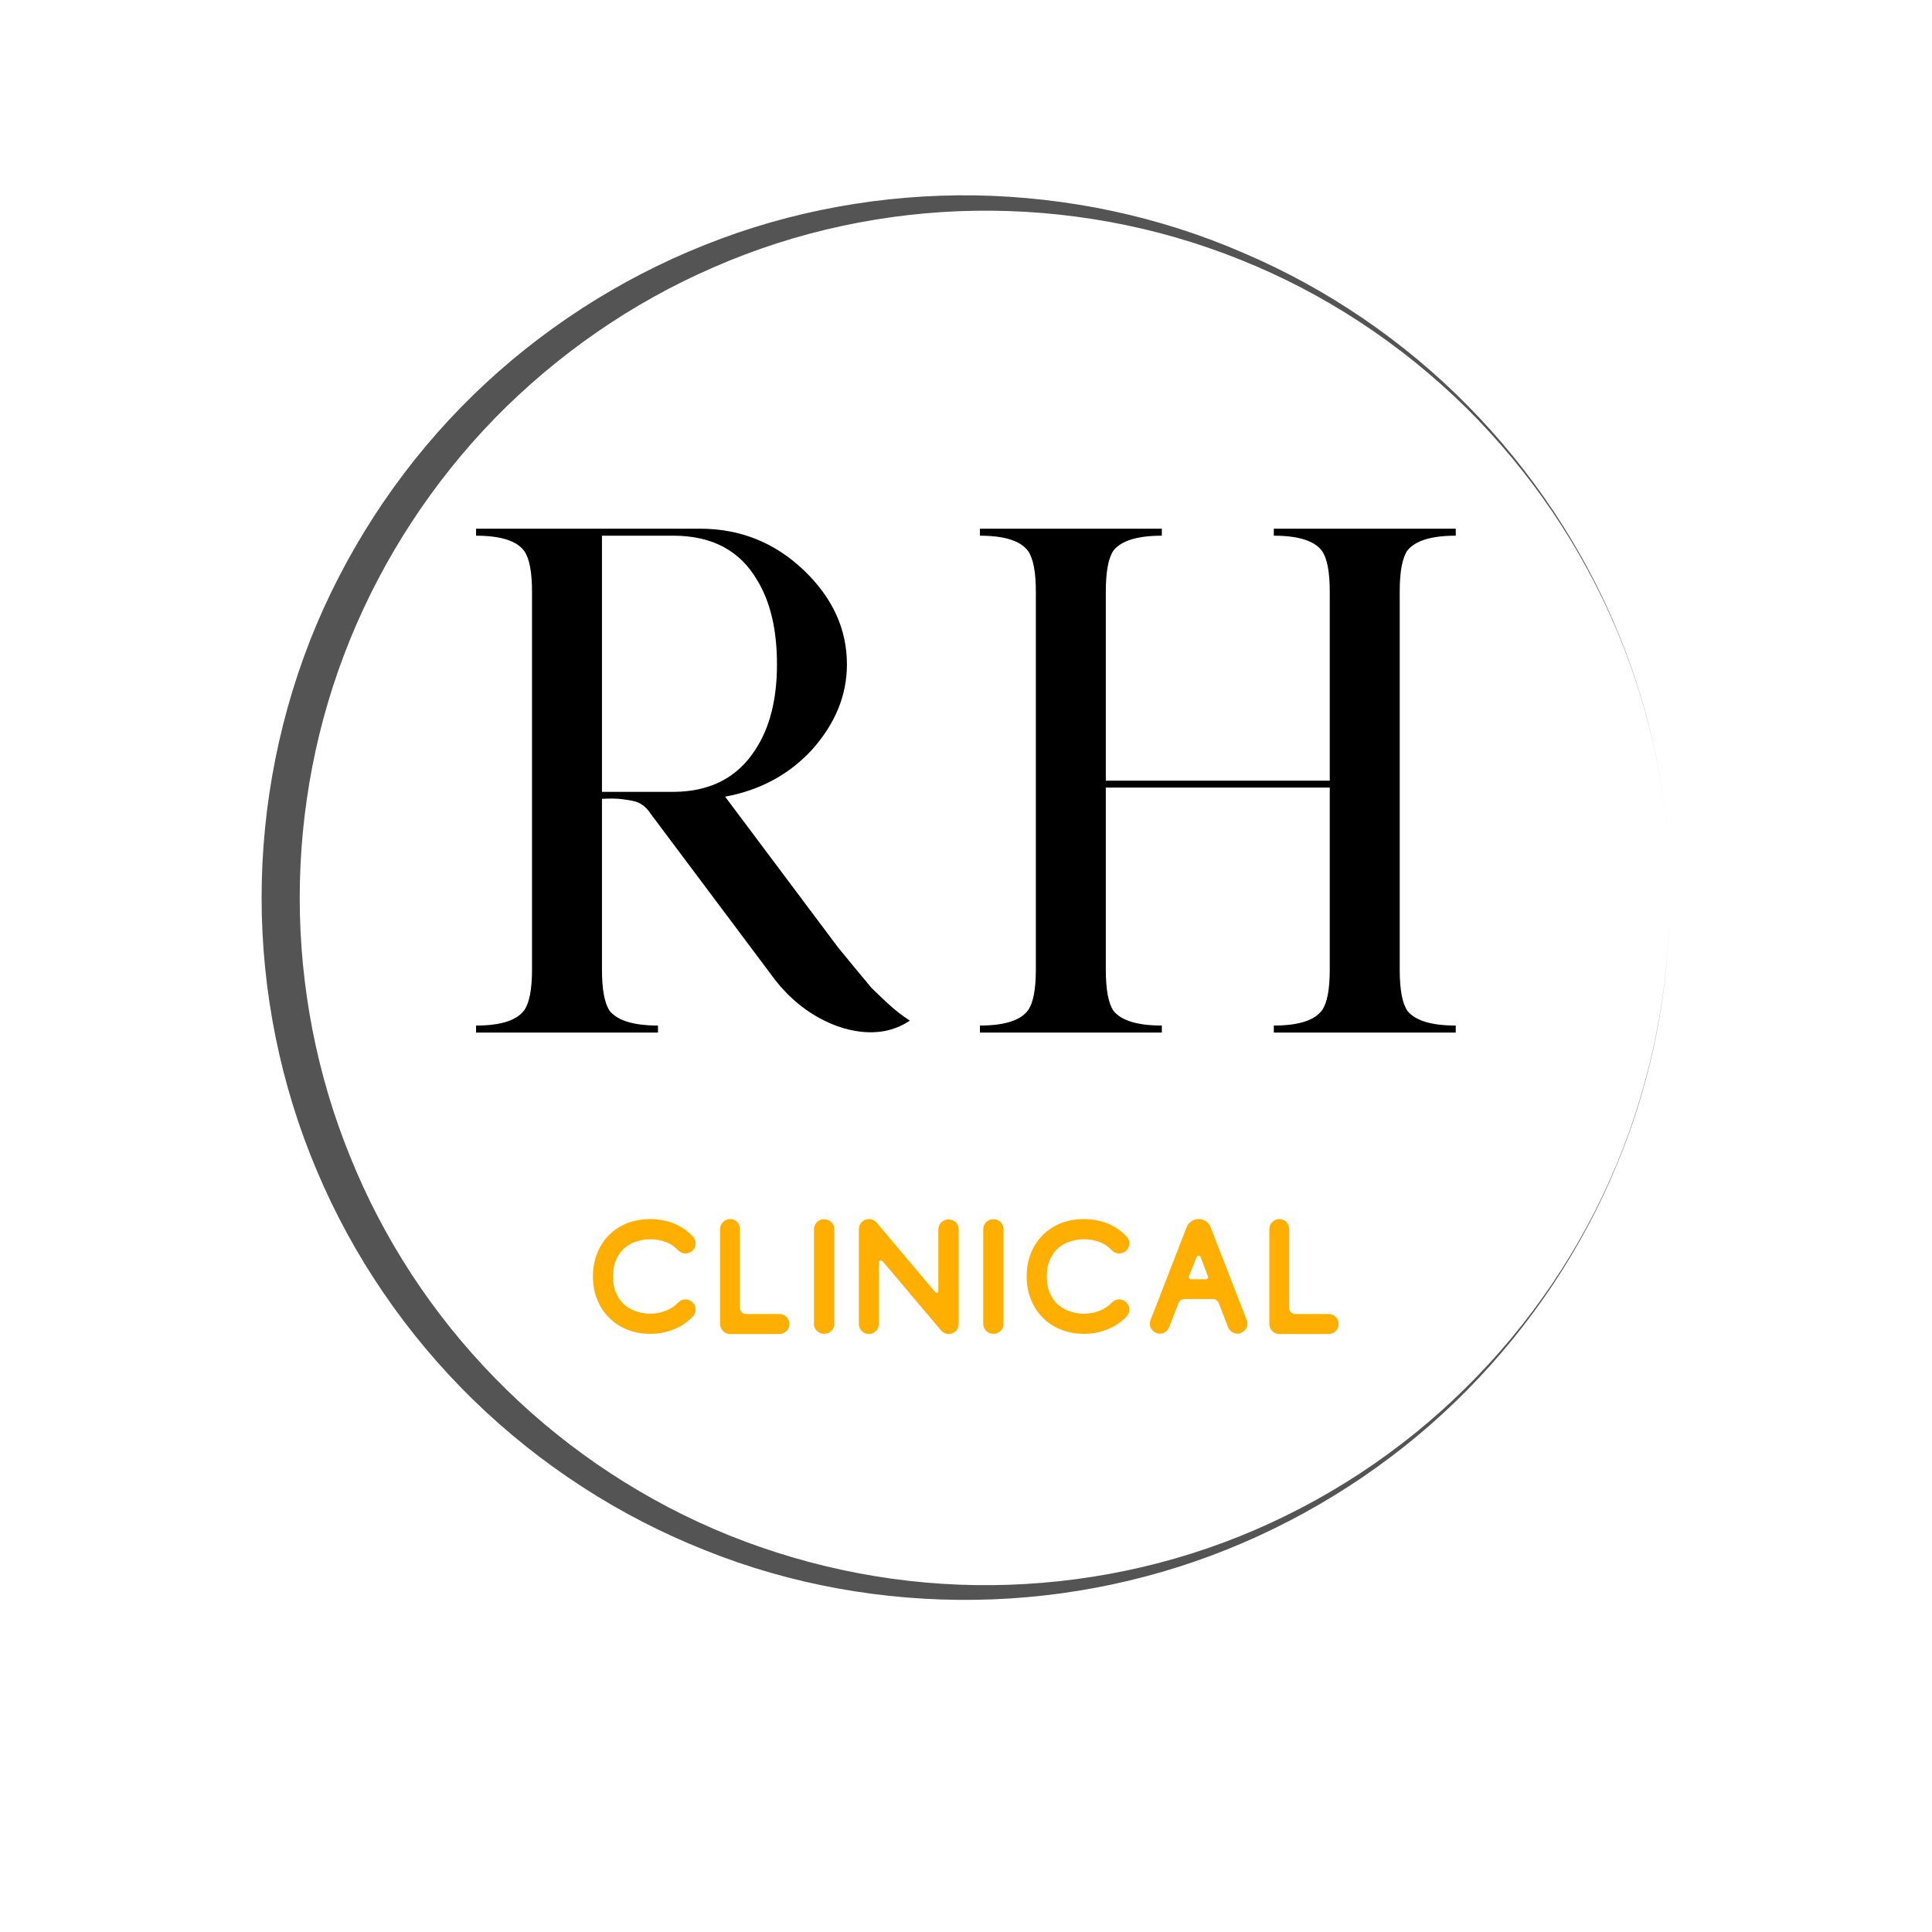
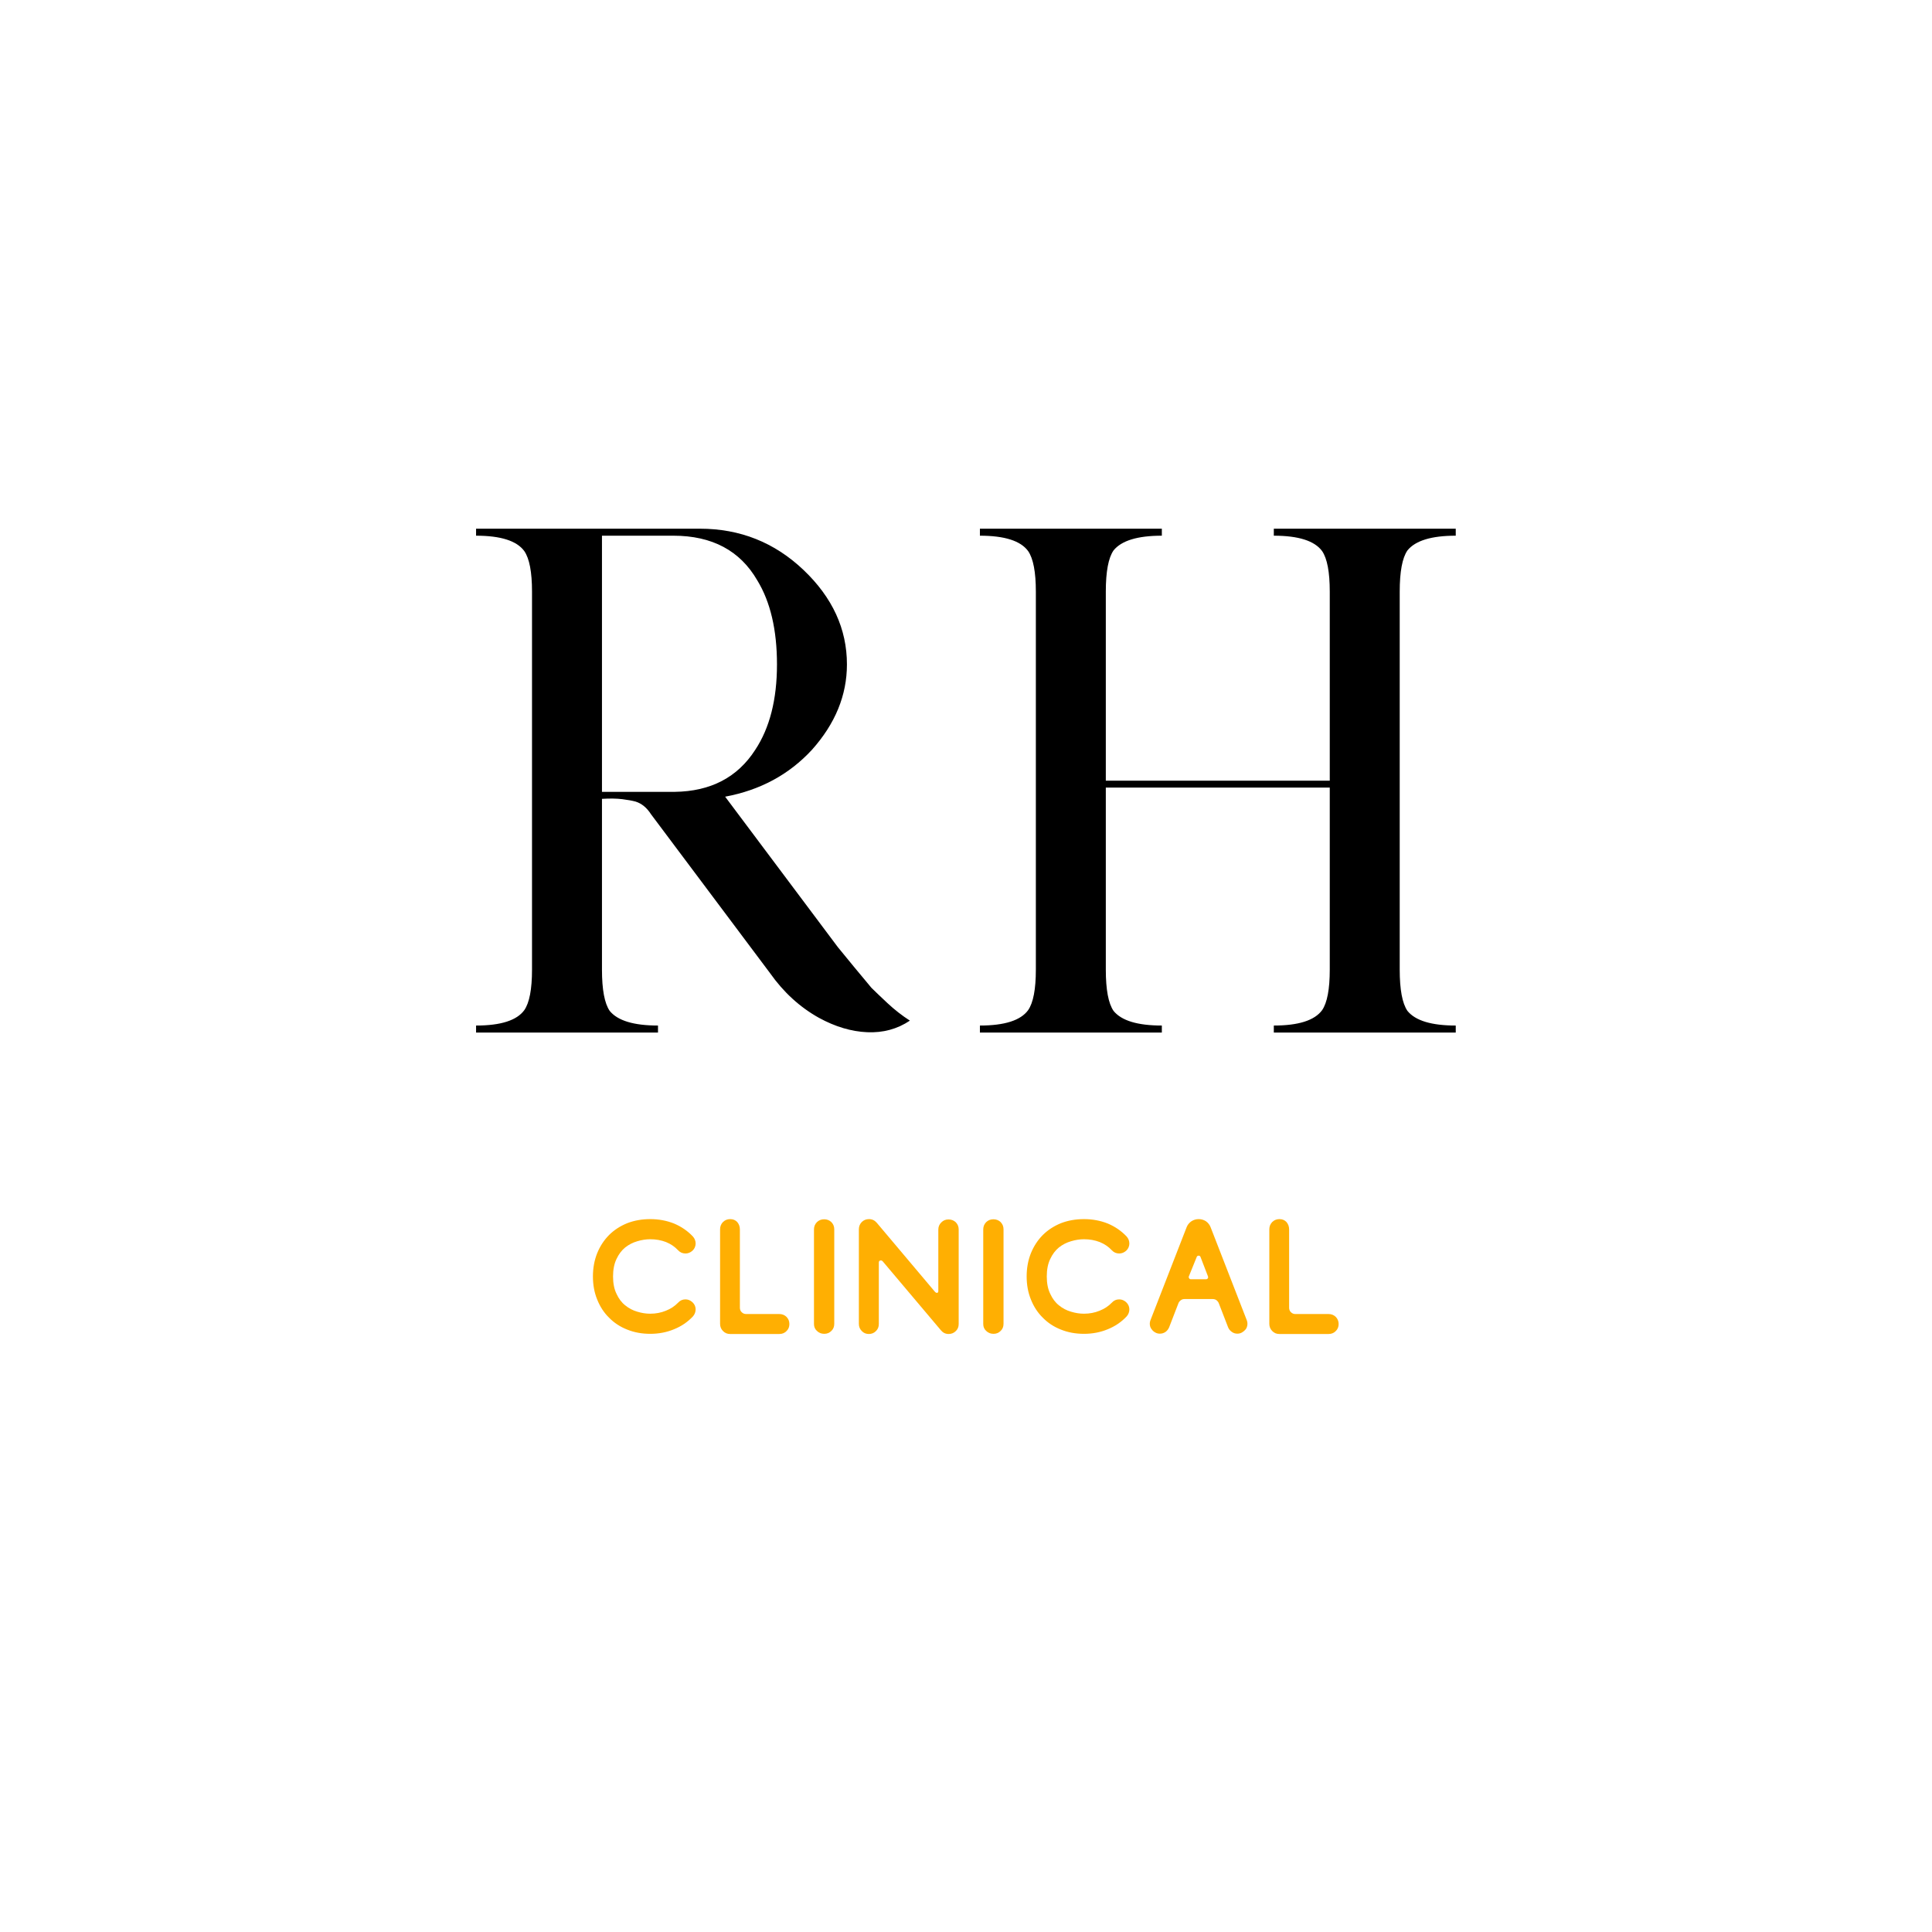
<svg xmlns="http://www.w3.org/2000/svg" width="500" zoomAndPan="magnify" viewBox="0 0 375 375" height="500" preserveAspectRatio="xMidYMid meet" version="1.0">
  <defs>
    <g />
    <clipPath id="480fb85e15">
      <rect x="0" width="206" y="0" height="284" />
    </clipPath>
    <clipPath id="c3deae1ec6">
-       <path d="M 50.777 37.5 L 324.527 37.5 L 324.527 311 L 50.777 311 Z M 50.777 37.5 " clip-rule="nonzero" />
-     </clipPath>
+       </clipPath>
    <clipPath id="9374d7f2b2">
      <rect x="0" width="152" y="0" height="36" />
    </clipPath>
  </defs>
  <g transform="matrix(1, 0, 0, 1, 85, 91)">
    <g clip-path="url(#480fb85e15)">
      <g fill="#000000" fill-opacity="1">
        <g transform="translate(0.608, 109.416)">
          <g>
            <path d="M 6.797 -97.797 L 50.25 -97.797 C 58.039 -97.797 64.742 -95.125 70.359 -89.781 C 75.973 -84.438 78.781 -78.328 78.781 -71.453 C 78.781 -65.473 76.516 -59.945 71.984 -54.875 C 67.547 -50.07 61.93 -47.039 55.141 -45.781 L 77.016 -16.578 L 80.141 -12.766 L 83.531 -8.688 C 84.258 -7.969 85.301 -6.973 86.656 -5.703 C 88.02 -4.43 89.469 -3.301 91 -2.312 C 88.562 -0.676 85.801 0.07 82.719 -0.062 C 79.633 -0.195 76.508 -1.129 73.344 -2.859 C 69.633 -4.93 66.469 -7.828 63.844 -11.547 L 40.75 -42.375 C 39.938 -43.645 38.941 -44.461 37.766 -44.828 C 37.129 -45.004 36.266 -45.16 35.172 -45.297 C 34.086 -45.43 32.773 -45.453 31.234 -45.359 L 31.234 -12.219 C 31.234 -8.332 31.734 -5.66 32.734 -4.203 C 34.273 -2.305 37.398 -1.359 42.109 -1.359 L 42.109 0 L 6.797 0 L 6.797 -1.359 C 11.586 -1.359 14.707 -2.352 16.156 -4.344 C 17.156 -5.789 17.656 -8.414 17.656 -12.219 L 17.656 -85.578 C 17.656 -89.379 17.156 -92.004 16.156 -93.453 C 14.707 -95.441 11.586 -96.438 6.797 -96.438 Z M 31.234 -96.438 L 31.234 -46.719 L 45.359 -46.719 C 52.336 -46.812 57.547 -49.531 60.984 -54.875 C 63.797 -59.133 65.203 -64.66 65.203 -71.453 C 65.203 -78.148 63.93 -83.582 61.391 -87.75 C 58.047 -93.539 52.613 -96.438 45.094 -96.438 Z M 31.234 -96.438 " />
          </g>
        </g>
      </g>
      <g fill="#000000" fill-opacity="1">
        <g transform="translate(98.403, 109.416)">
          <g>
            <path d="M 6.797 -97.797 L 42.109 -97.797 L 42.109 -96.438 C 37.398 -96.438 34.273 -95.484 32.734 -93.578 C 31.734 -92.129 31.234 -89.461 31.234 -85.578 L 31.234 -48.891 L 74.703 -48.891 L 74.703 -85.578 C 74.703 -89.379 74.207 -92.004 73.219 -93.453 C 71.758 -95.441 68.633 -96.438 63.844 -96.438 L 63.844 -97.797 L 99.156 -97.797 L 99.156 -96.438 C 94.445 -96.438 91.32 -95.484 89.781 -93.578 C 88.781 -92.129 88.281 -89.461 88.281 -85.578 L 88.281 -12.219 C 88.281 -8.332 88.781 -5.66 89.781 -4.203 C 91.32 -2.305 94.445 -1.359 99.156 -1.359 L 99.156 0 L 63.844 0 L 63.844 -1.359 C 68.633 -1.359 71.758 -2.352 73.219 -4.344 C 74.207 -5.789 74.703 -8.414 74.703 -12.219 L 74.703 -47.547 L 31.234 -47.547 L 31.234 -12.219 C 31.234 -8.332 31.734 -5.66 32.734 -4.203 C 34.273 -2.305 37.398 -1.359 42.109 -1.359 L 42.109 0 L 6.797 0 L 6.797 -1.359 C 11.586 -1.359 14.707 -2.352 16.156 -4.344 C 17.156 -5.789 17.656 -8.414 17.656 -12.219 L 17.656 -85.578 C 17.656 -89.379 17.156 -92.004 16.156 -93.453 C 14.707 -95.441 11.586 -96.438 6.797 -96.438 Z M 6.797 -97.797 " />
          </g>
        </g>
      </g>
    </g>
  </g>
  <g clip-path="url(#c3deae1ec6)">
    <path fill="#545454" d="M 189.348 310.523 C 207.199 310.266 224.918 306.5 241.207 299.488 C 257.5 292.48 272.426 282.355 284.824 269.762 C 297.223 257.172 307.215 242.18 313.902 225.887 C 320.652 209.598 324.09 191.941 324.09 174.289 C 324.09 191.941 320.586 209.598 313.836 225.887 C 307.086 242.18 296.961 257.105 284.434 269.438 C 271.906 281.836 256.914 291.637 240.625 298.191 C 224.332 304.746 206.742 307.926 189.285 307.668 C 171.824 307.406 154.496 303.645 138.527 296.762 C 122.625 289.883 108.086 279.824 96.078 267.492 C 84.008 255.16 74.402 240.492 67.977 224.523 C 61.484 208.621 58.176 191.422 58.176 174.289 C 58.176 157.086 61.484 139.953 67.977 124.051 C 74.465 108.148 84.074 93.48 96.078 81.148 C 108.152 68.816 122.625 58.758 138.527 51.875 C 154.559 44.867 171.891 41.168 189.348 40.906 C 206.809 40.648 224.398 43.828 240.688 50.383 C 256.98 56.875 271.973 66.738 284.562 79.137 C 297.09 91.535 307.152 106.398 313.965 122.688 C 320.781 138.98 324.223 156.633 324.223 174.289 C 324.223 156.633 320.781 138.98 314.031 122.688 C 307.281 106.332 297.352 91.402 284.953 78.812 C 272.559 66.219 257.629 56.031 241.336 49.086 C 224.918 41.945 207.199 38.246 189.348 37.922 C 171.5 37.664 153.52 40.844 136.84 47.527 C 120.16 54.148 104.711 64.145 91.797 76.734 C 78.879 89.328 68.496 104.578 61.422 121.262 C 54.41 137.941 50.777 156.113 50.777 174.223 C 50.777 192.332 54.41 210.504 61.484 227.184 C 68.496 243.867 78.945 259.117 91.859 271.711 C 104.777 284.301 120.16 294.297 136.906 300.918 C 153.52 307.602 171.5 310.781 189.348 310.523 Z M 189.348 310.523 " fill-opacity="1" fill-rule="nonzero" />
  </g>
  <g transform="matrix(1, 0, 0, 1, 112, 231)">
    <g clip-path="url(#9374d7f2b2)">
      <g fill="#ffaf02" fill-opacity="1">
        <g transform="translate(0.696, 27.895)">
          <g>
            <path d="M 13.516 -3.906 C 12.691 -3.906 11.852 -4.035 11 -4.297 C 10.133 -4.547 9.352 -4.957 8.656 -5.531 C 7.957 -6.082 7.395 -6.828 6.969 -7.766 C 6.52 -8.672 6.297 -9.797 6.297 -11.141 C 6.297 -12.473 6.52 -13.602 6.969 -14.531 C 7.395 -15.445 7.957 -16.191 8.656 -16.766 C 9.352 -17.316 10.133 -17.719 11 -17.969 C 11.852 -18.227 12.691 -18.359 13.516 -18.359 C 14.617 -18.359 15.641 -18.176 16.578 -17.812 C 17.504 -17.438 18.285 -16.906 18.922 -16.219 C 19.305 -15.801 19.785 -15.594 20.359 -15.594 C 20.848 -15.594 21.297 -15.77 21.703 -16.125 C 22.098 -16.488 22.305 -16.945 22.328 -17.5 C 22.328 -18.031 22.148 -18.492 21.797 -18.891 C 20.773 -19.973 19.555 -20.812 18.141 -21.406 C 16.711 -21.977 15.172 -22.266 13.516 -22.266 C 11.891 -22.266 10.395 -22 9.031 -21.469 C 7.676 -20.914 6.508 -20.156 5.531 -19.188 C 4.539 -18.188 3.77 -17.008 3.219 -15.656 C 2.664 -14.27 2.391 -12.766 2.391 -11.141 C 2.391 -9.504 2.664 -8.008 3.219 -6.656 C 3.77 -5.27 4.539 -4.094 5.531 -3.125 C 6.508 -2.125 7.676 -1.359 9.031 -0.828 C 10.395 -0.273 11.891 0 13.516 0 C 15.172 0 16.711 -0.297 18.141 -0.891 C 19.555 -1.461 20.773 -2.289 21.797 -3.375 C 22.148 -3.77 22.328 -4.242 22.328 -4.797 C 22.305 -5.328 22.098 -5.773 21.703 -6.141 C 21.297 -6.504 20.848 -6.688 20.359 -6.688 C 19.785 -6.688 19.305 -6.473 18.922 -6.047 C 18.266 -5.367 17.473 -4.848 16.547 -4.484 C 15.609 -4.098 14.598 -3.906 13.516 -3.906 Z M 13.516 -3.906 " />
          </g>
        </g>
      </g>
      <g fill="#ffaf02" fill-opacity="1">
        <g transform="translate(25.408, 27.895)">
          <g>
            <path d="M 4.328 -22.266 C 3.773 -22.266 3.305 -22.078 2.922 -21.703 C 2.547 -21.316 2.359 -20.848 2.359 -20.297 L 2.359 -1.938 C 2.359 -1.383 2.547 -0.922 2.922 -0.547 C 3.285 -0.16 3.742 0.031 4.297 0.031 L 13.875 0.031 C 14.426 0.031 14.891 -0.16 15.266 -0.547 C 15.629 -0.898 15.812 -1.352 15.812 -1.906 C 15.812 -2.457 15.617 -2.926 15.234 -3.312 C 14.859 -3.664 14.395 -3.844 13.844 -3.844 L 7.406 -3.844 C 7.07 -3.844 6.785 -3.961 6.547 -4.203 C 6.316 -4.43 6.203 -4.719 6.203 -5.062 L 6.203 -20.266 C 6.203 -20.816 6.031 -21.297 5.688 -21.703 C 5.332 -22.078 4.879 -22.266 4.328 -22.266 Z M 4.328 -22.266 " />
          </g>
        </g>
      </g>
      <g fill="#ffaf02" fill-opacity="1">
        <g transform="translate(43.664, 27.895)">
          <g>
            <path d="M 4.328 0 C 4.879 0 5.344 -0.191 5.719 -0.578 C 6.082 -0.93 6.266 -1.383 6.266 -1.938 L 6.266 -20.297 C 6.266 -20.848 6.07 -21.316 5.688 -21.703 C 5.312 -22.055 4.848 -22.234 4.297 -22.234 C 3.742 -22.234 3.273 -22.047 2.891 -21.672 C 2.516 -21.285 2.328 -20.816 2.328 -20.266 L 2.328 -1.906 C 2.328 -1.352 2.523 -0.898 2.922 -0.547 C 3.305 -0.18 3.773 0 4.328 0 Z M 4.328 0 " />
          </g>
        </g>
      </g>
      <g fill="#ffaf02" fill-opacity="1">
        <g transform="translate(52.346, 27.895)">
          <g>
            <path d="M 5.828 -21.562 C 5.422 -22.031 4.922 -22.266 4.328 -22.266 C 3.773 -22.266 3.305 -22.078 2.922 -21.703 C 2.547 -21.316 2.359 -20.848 2.359 -20.297 L 2.359 -1.938 C 2.359 -1.383 2.547 -0.922 2.922 -0.547 C 3.285 -0.16 3.742 0.031 4.297 0.031 C 4.848 0.031 5.312 -0.16 5.688 -0.547 C 6.051 -0.898 6.234 -1.352 6.234 -1.906 L 6.234 -13.844 C 6.234 -14.113 6.375 -14.25 6.656 -14.25 C 6.758 -14.25 6.863 -14.195 6.969 -14.094 L 18.297 -0.672 C 18.691 -0.203 19.188 0.031 19.781 0.031 C 20.332 0.031 20.801 -0.16 21.188 -0.547 C 21.551 -0.898 21.734 -1.352 21.734 -1.906 L 21.734 -20.266 C 21.734 -20.816 21.539 -21.285 21.156 -21.672 C 20.77 -22.023 20.301 -22.203 19.75 -22.203 C 19.195 -22.203 18.734 -22.008 18.359 -21.625 C 17.973 -21.25 17.781 -20.785 17.781 -20.234 L 17.781 -8.297 C 17.781 -8.066 17.688 -7.953 17.5 -7.953 C 17.375 -7.953 17.254 -8.016 17.141 -8.141 Z M 5.828 -21.562 " />
          </g>
        </g>
      </g>
      <g fill="#ffaf02" fill-opacity="1">
        <g transform="translate(76.518, 27.895)">
          <g>
            <path d="M 4.328 0 C 4.879 0 5.344 -0.191 5.719 -0.578 C 6.082 -0.93 6.266 -1.383 6.266 -1.938 L 6.266 -20.297 C 6.266 -20.848 6.07 -21.316 5.688 -21.703 C 5.312 -22.055 4.848 -22.234 4.297 -22.234 C 3.742 -22.234 3.273 -22.047 2.891 -21.672 C 2.516 -21.285 2.328 -20.816 2.328 -20.266 L 2.328 -1.906 C 2.328 -1.352 2.523 -0.898 2.922 -0.547 C 3.305 -0.18 3.773 0 4.328 0 Z M 4.328 0 " />
          </g>
        </g>
      </g>
      <g fill="#ffaf02" fill-opacity="1">
        <g transform="translate(84.882, 27.895)">
          <g>
            <path d="M 13.516 -3.906 C 12.691 -3.906 11.852 -4.035 11 -4.297 C 10.133 -4.547 9.352 -4.957 8.656 -5.531 C 7.957 -6.082 7.395 -6.828 6.969 -7.766 C 6.52 -8.672 6.297 -9.797 6.297 -11.141 C 6.297 -12.473 6.52 -13.602 6.969 -14.531 C 7.395 -15.445 7.957 -16.191 8.656 -16.766 C 9.352 -17.316 10.133 -17.719 11 -17.969 C 11.852 -18.227 12.691 -18.359 13.516 -18.359 C 14.617 -18.359 15.641 -18.176 16.578 -17.812 C 17.504 -17.438 18.285 -16.906 18.922 -16.219 C 19.305 -15.801 19.785 -15.594 20.359 -15.594 C 20.848 -15.594 21.297 -15.77 21.703 -16.125 C 22.098 -16.488 22.305 -16.945 22.328 -17.5 C 22.328 -18.031 22.148 -18.492 21.797 -18.891 C 20.773 -19.973 19.555 -20.812 18.141 -21.406 C 16.711 -21.977 15.172 -22.266 13.516 -22.266 C 11.891 -22.266 10.395 -22 9.031 -21.469 C 7.676 -20.914 6.508 -20.156 5.531 -19.188 C 4.539 -18.188 3.77 -17.008 3.219 -15.656 C 2.664 -14.27 2.391 -12.766 2.391 -11.141 C 2.391 -9.504 2.664 -8.008 3.219 -6.656 C 3.77 -5.27 4.539 -4.094 5.531 -3.125 C 6.508 -2.125 7.676 -1.359 9.031 -0.828 C 10.395 -0.273 11.891 0 13.516 0 C 15.172 0 16.711 -0.297 18.141 -0.891 C 19.555 -1.461 20.773 -2.289 21.797 -3.375 C 22.148 -3.77 22.328 -4.242 22.328 -4.797 C 22.305 -5.328 22.098 -5.773 21.703 -6.141 C 21.297 -6.504 20.848 -6.688 20.359 -6.688 C 19.785 -6.688 19.305 -6.473 18.922 -6.047 C 18.266 -5.367 17.473 -4.848 16.547 -4.484 C 15.609 -4.098 14.598 -3.906 13.516 -3.906 Z M 13.516 -3.906 " />
          </g>
        </g>
      </g>
      <g fill="#ffaf02" fill-opacity="1">
        <g transform="translate(108.799, 27.895)">
          <g>
            <path d="M 11.484 -14.922 C 11.547 -15.086 11.672 -15.172 11.859 -15.172 C 12.035 -15.172 12.156 -15.086 12.219 -14.922 L 13.672 -11.141 C 13.723 -11.004 13.711 -10.883 13.641 -10.781 C 13.555 -10.656 13.441 -10.594 13.297 -10.594 L 10.344 -10.594 C 10.188 -10.594 10.078 -10.656 10.016 -10.781 C 9.93 -10.883 9.91 -11.004 9.953 -11.141 Z M 2.516 -2.672 C 2.391 -2.348 2.348 -2.031 2.391 -1.719 C 2.43 -1.395 2.547 -1.117 2.734 -0.891 C 2.898 -0.641 3.125 -0.438 3.406 -0.281 C 3.676 -0.113 3.984 -0.031 4.328 -0.031 C 4.734 -0.031 5.102 -0.145 5.438 -0.375 C 5.758 -0.613 5.992 -0.922 6.141 -1.297 L 7.953 -5.984 C 8.055 -6.211 8.219 -6.398 8.438 -6.547 C 8.625 -6.68 8.844 -6.75 9.094 -6.75 L 14.609 -6.75 C 14.859 -6.75 15.086 -6.68 15.297 -6.547 C 15.492 -6.398 15.645 -6.211 15.75 -5.984 L 17.562 -1.297 C 17.707 -0.922 17.953 -0.613 18.297 -0.375 C 18.609 -0.145 18.969 -0.031 19.375 -0.031 C 19.707 -0.031 20.016 -0.113 20.297 -0.281 C 20.566 -0.438 20.801 -0.641 21 -0.891 C 21.164 -1.117 21.27 -1.395 21.312 -1.719 C 21.352 -2.031 21.312 -2.348 21.188 -2.672 L 14.188 -20.672 C 14 -21.16 13.691 -21.555 13.266 -21.859 C 12.836 -22.129 12.367 -22.266 11.859 -22.266 C 11.359 -22.266 10.895 -22.129 10.469 -21.859 C 10.02 -21.555 9.703 -21.16 9.516 -20.672 Z M 2.516 -2.672 " />
          </g>
        </g>
      </g>
      <g fill="#ffaf02" fill-opacity="1">
        <g transform="translate(132.016, 27.895)">
          <g>
            <path d="M 4.328 -22.266 C 3.773 -22.266 3.305 -22.078 2.922 -21.703 C 2.547 -21.316 2.359 -20.848 2.359 -20.297 L 2.359 -1.938 C 2.359 -1.383 2.547 -0.922 2.922 -0.547 C 3.285 -0.16 3.742 0.031 4.297 0.031 L 13.875 0.031 C 14.426 0.031 14.891 -0.16 15.266 -0.547 C 15.629 -0.898 15.812 -1.352 15.812 -1.906 C 15.812 -2.457 15.617 -2.926 15.234 -3.312 C 14.859 -3.664 14.395 -3.844 13.844 -3.844 L 7.406 -3.844 C 7.07 -3.844 6.785 -3.961 6.547 -4.203 C 6.316 -4.43 6.203 -4.719 6.203 -5.062 L 6.203 -20.266 C 6.203 -20.816 6.031 -21.297 5.688 -21.703 C 5.332 -22.078 4.879 -22.266 4.328 -22.266 Z M 4.328 -22.266 " />
          </g>
        </g>
      </g>
    </g>
  </g>
</svg>